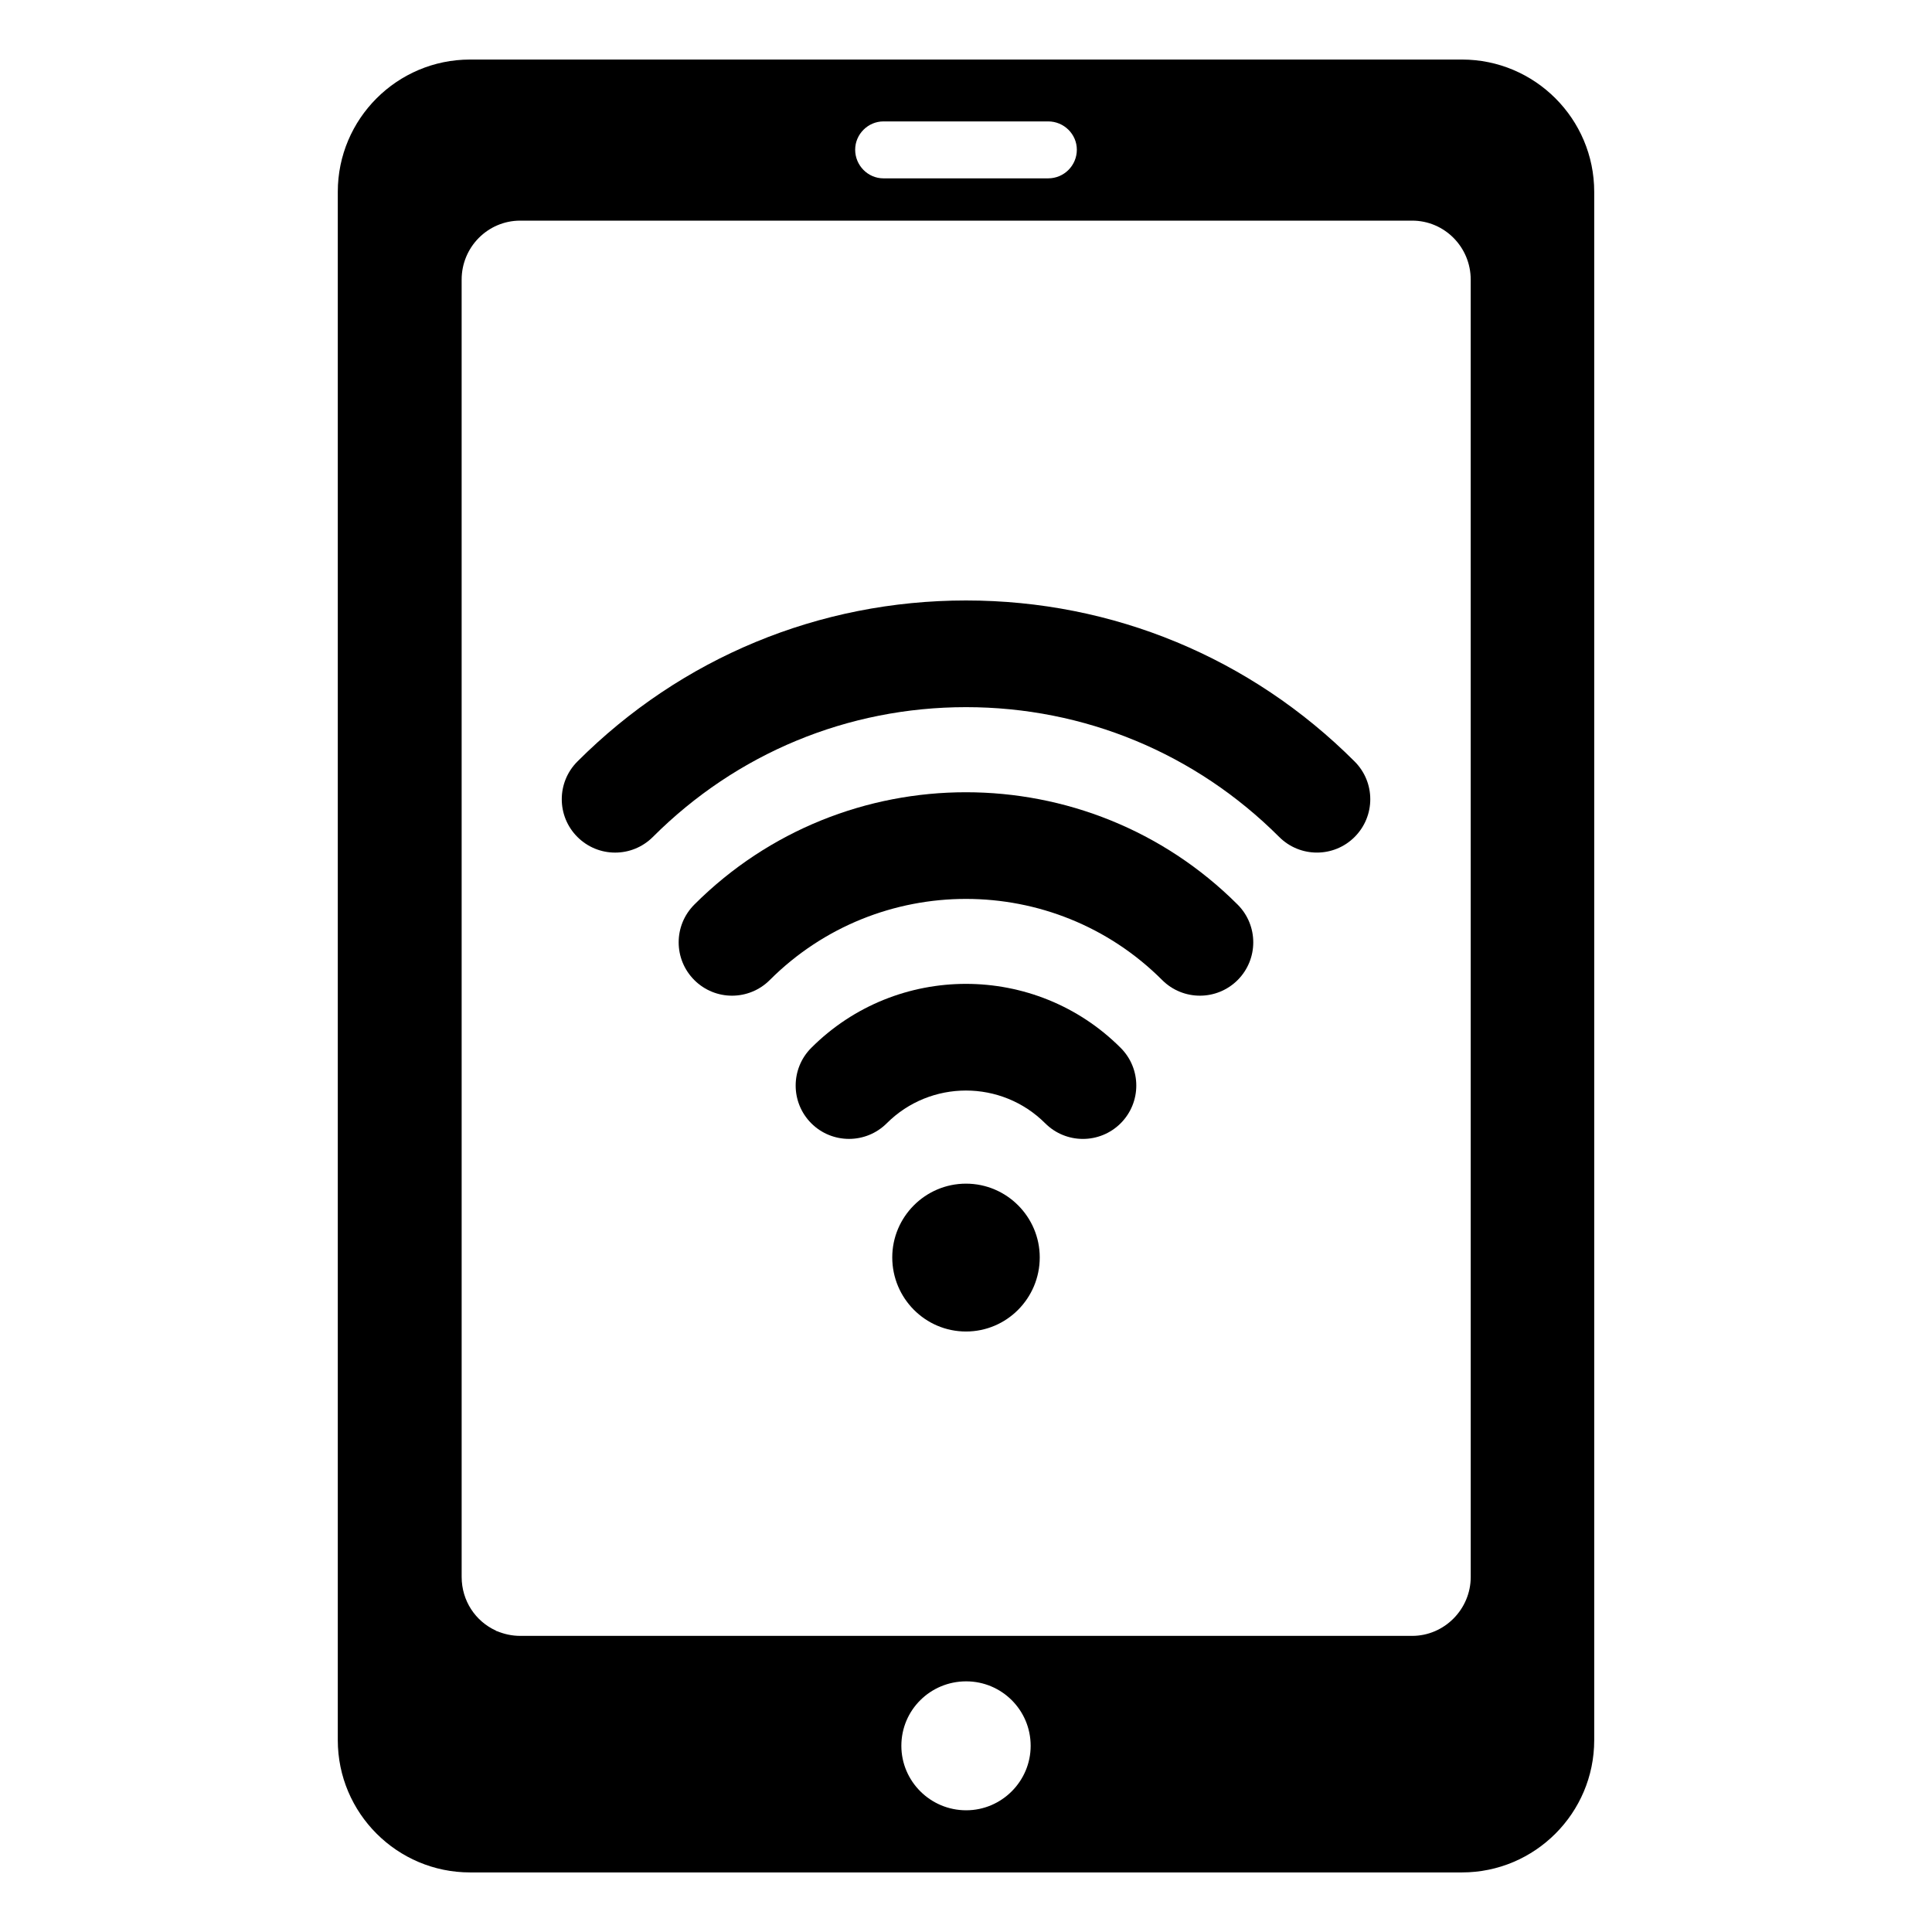
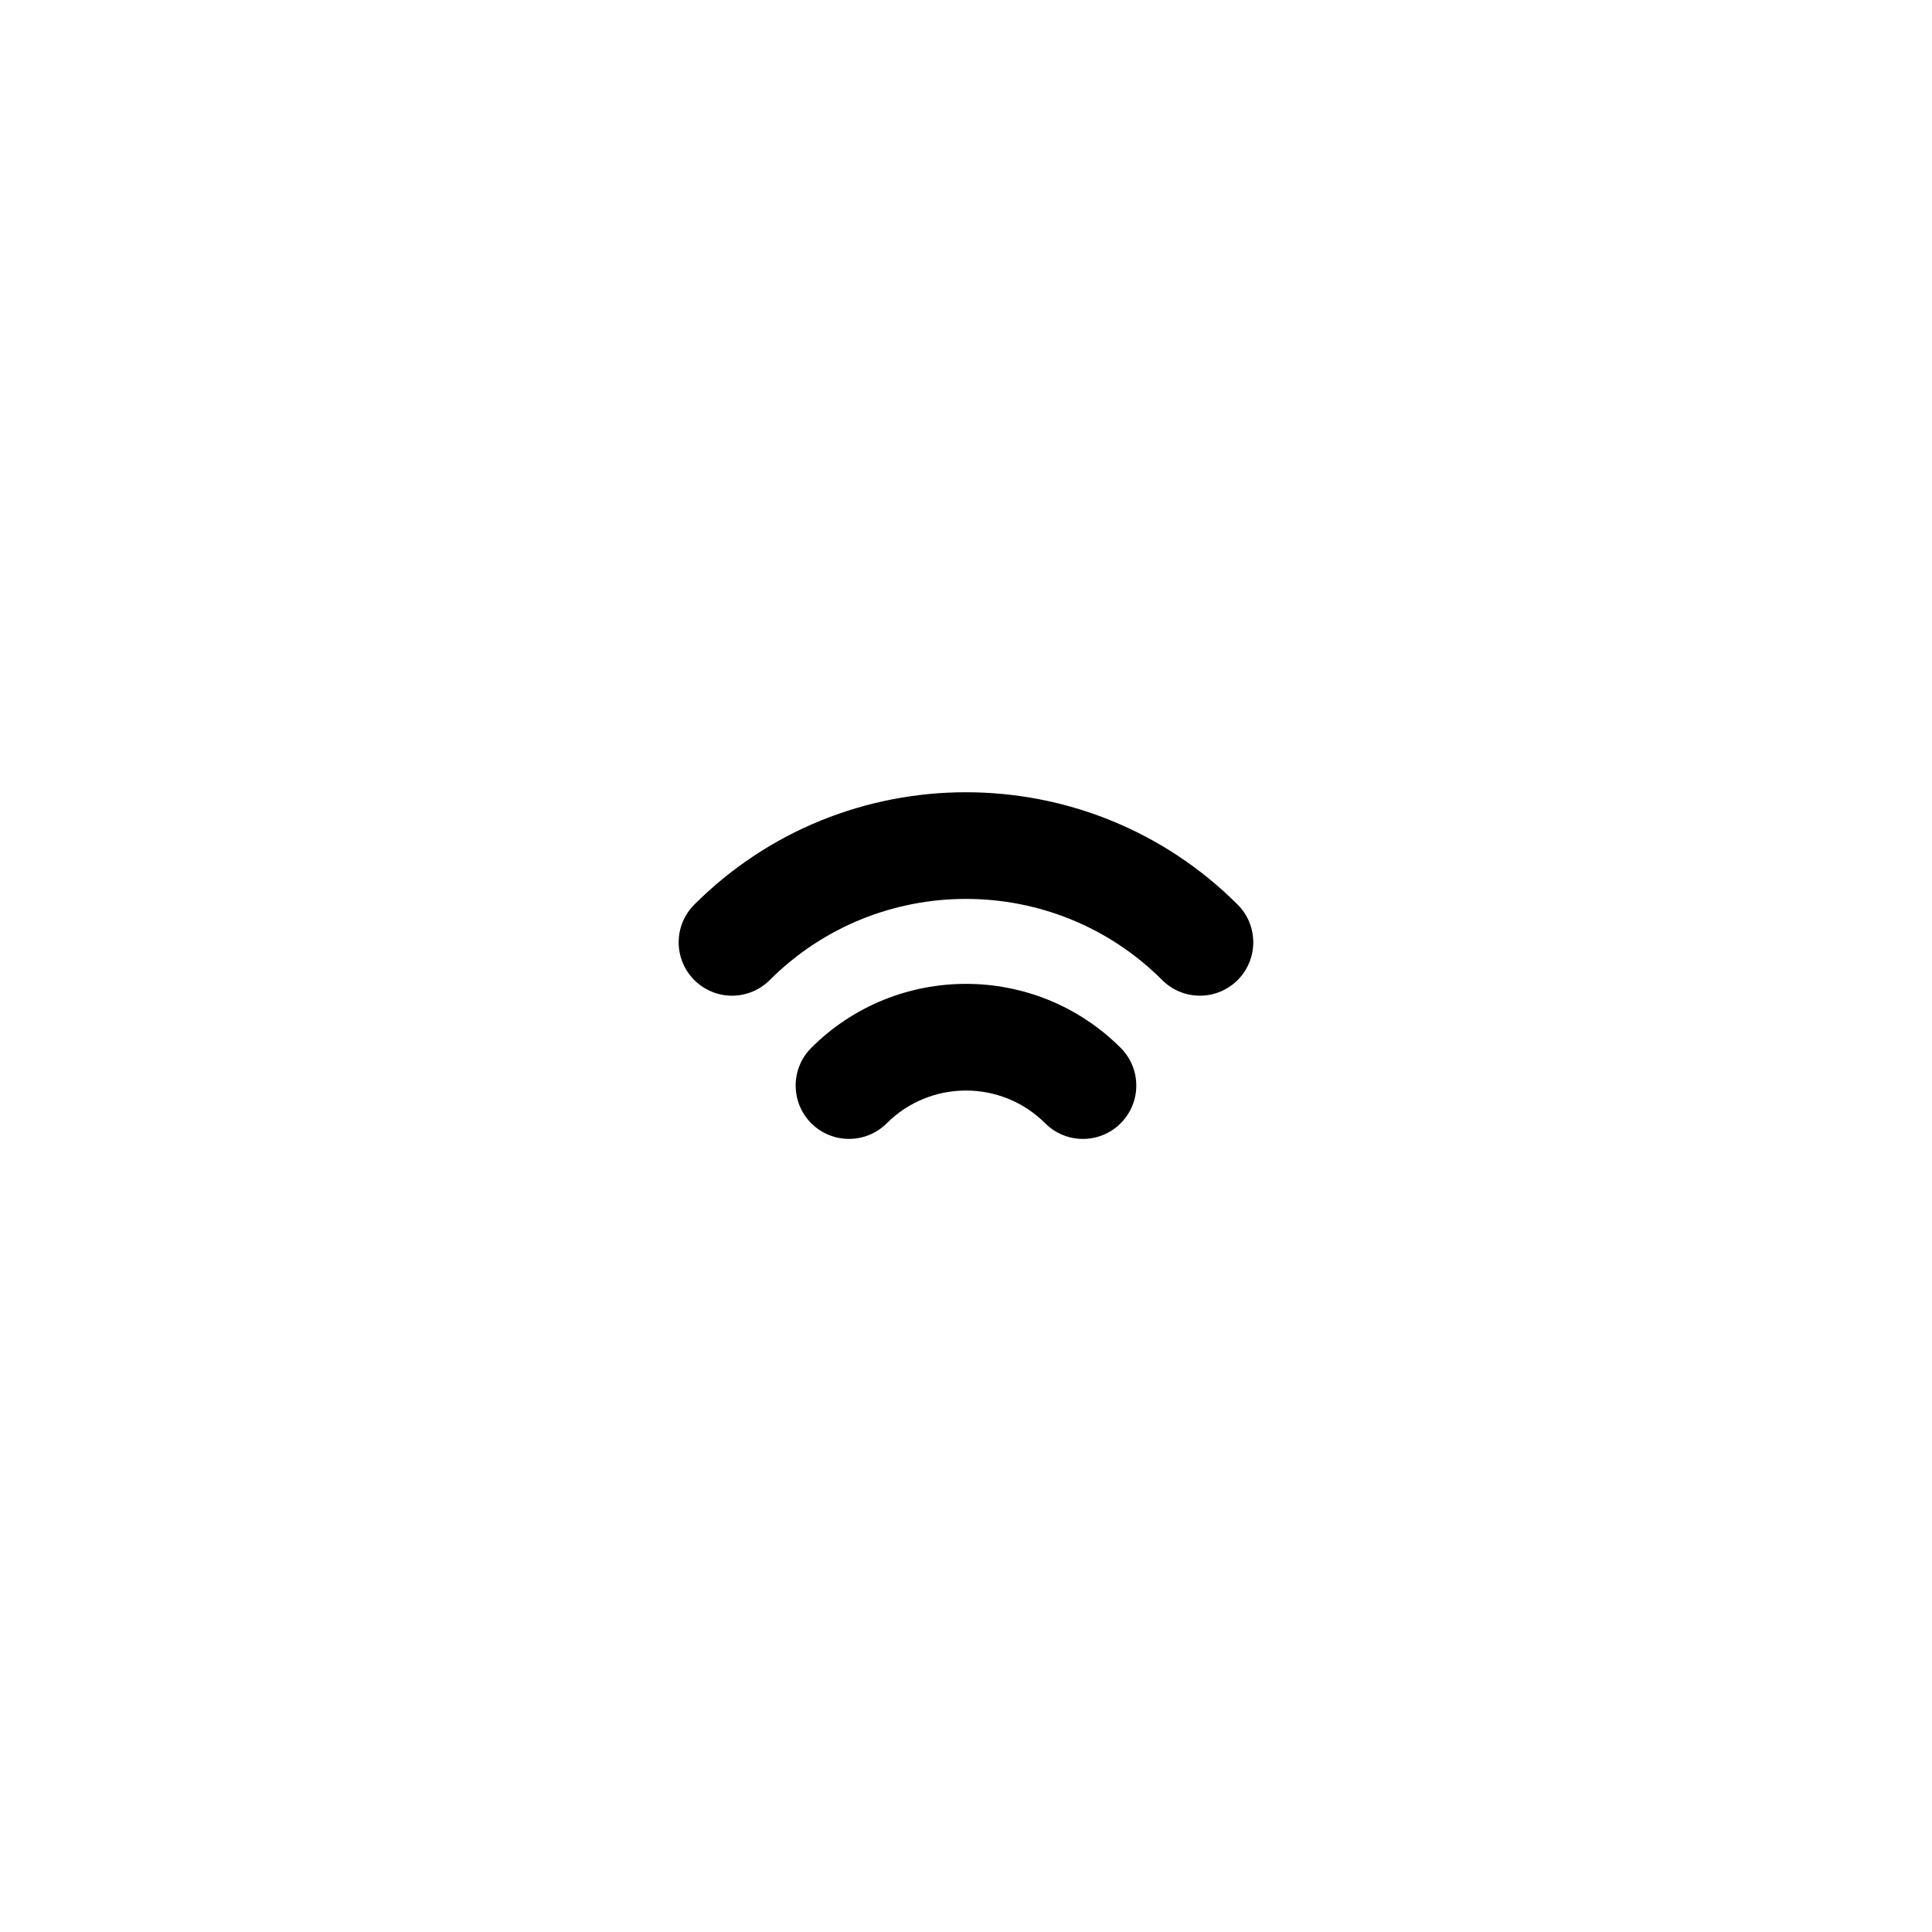
<svg xmlns="http://www.w3.org/2000/svg" fill="#000000" width="800px" height="800px" version="1.1" viewBox="144 144 512 512">
  <g>
-     <path d="m531.44 159.78h-262.87c-19.328 0-35.051 15.723-35.051 35.051v410.33c0 19.328 15.723 35.051 35.051 35.051h262.87c19.324 0 35.043-15.723 35.043-35.051v-410.33c0-19.328-15.719-35.051-35.043-35.051m-153.32 16.395h43.66c4.199 0 7.594 3.402 7.594 7.496 0 4.191-3.394 7.594-7.594 7.594h-43.66c-4.098 0-7.492-3.402-7.492-7.594 0-4.094 3.394-7.496 7.492-7.496m21.93 447.57c-9.492 0-17.18-7.691-17.18-17.086 0-9.492 7.691-17.086 17.18-17.086 9.395 0 17.086 7.594 17.086 17.086 0 9.395-7.691 17.086-17.086 17.086m133.71-61.852c0 8.609-7.023 15.633-15.527 15.633h-236.35c-2.273 0-4.356-0.496-6.231-1.281h-0.105l-0.098-0.105c-5.445-2.473-9.105-7.914-9.105-14.246l-0.004-343.79c0-8.609 6.926-15.633 15.535-15.633h236.35c8.602 0 15.527 7.023 15.527 15.633z" />
-     <path d="m400 303.13c-38.898 0-75.477 15.16-102.98 42.676-5.527 5.527-5.527 14.477 0 19.996 5.527 5.527 14.469 5.527 19.996 0 22.176-22.176 51.648-34.398 82.988-34.398s60.812 12.227 82.996 34.398c2.762 2.762 6.379 4.141 9.996 4.141 3.625 0 7.238-1.379 9.996-4.141 5.527-5.527 5.527-14.469 0-19.996-27.52-27.52-64.09-42.676-102.99-42.676" />
    <path d="m328 383.73c-5.527 5.527-5.527 14.469 0 19.996 2.762 2.758 6.379 4.141 9.996 4.141s7.238-1.387 9.996-4.141c28.695-28.68 75.336-28.664 104 0 5.519 5.519 14.469 5.519 19.996 0 5.519-5.527 5.519-14.469 0-19.996-39.707-39.691-104.29-39.707-143.99 0" />
    <path d="m359 421.69c-5.519 5.519-5.519 14.469 0 19.996 2.762 2.758 6.379 4.133 10 4.133 3.617 0 7.231-1.379 9.996-4.133 11.586-11.582 30.422-11.566 41.992 0 5.527 5.519 14.469 5.519 19.996 0 5.527-5.527 5.527-14.477 0-19.996-22.594-22.598-59.371-22.613-81.984 0" />
-     <path d="m400 457.68c-10.809 0-19.543 8.832-19.543 19.543 0 10.809 8.734 19.641 19.543 19.641s19.543-8.832 19.543-19.641c0-10.711-8.734-19.543-19.543-19.543" />
  </g>
</svg>